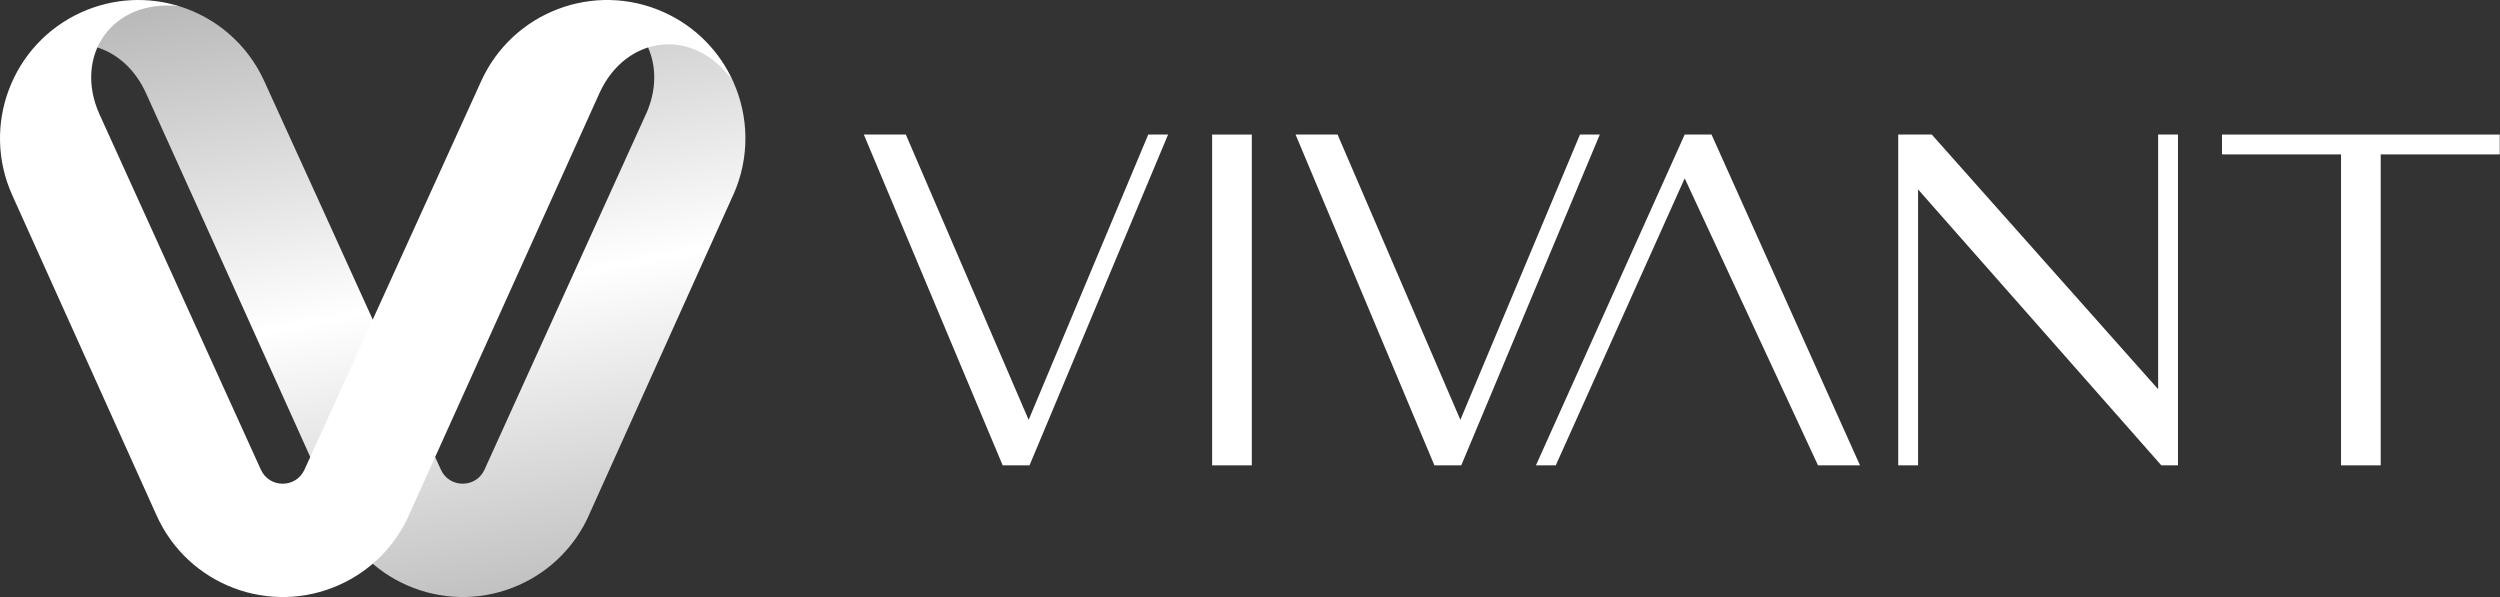
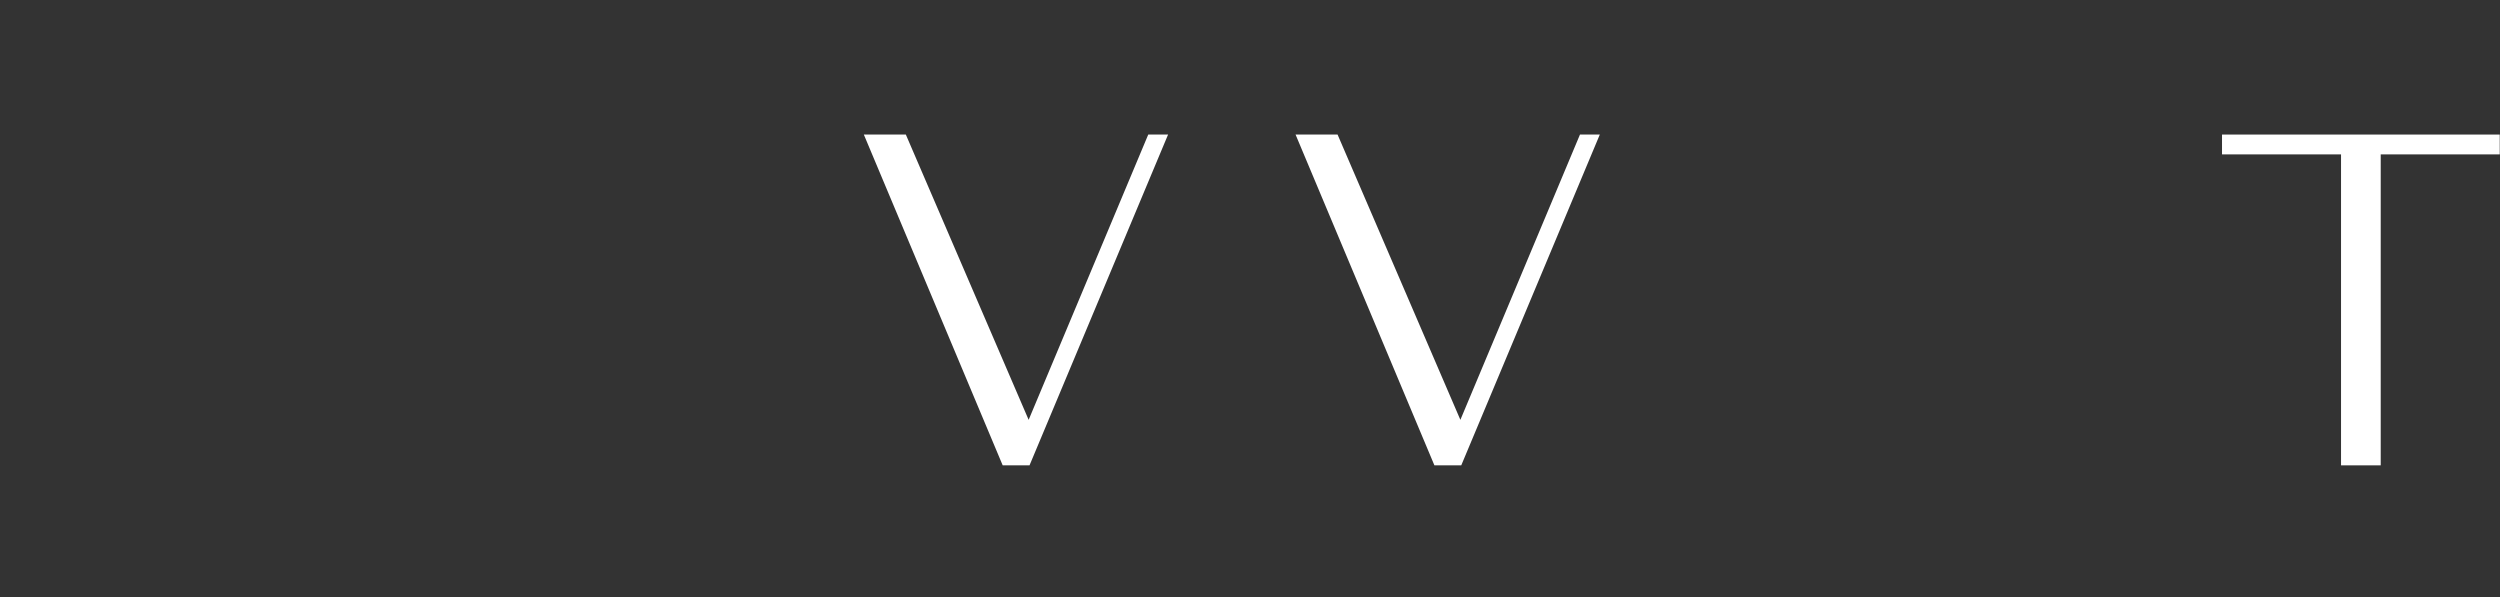
<svg xmlns="http://www.w3.org/2000/svg" width="929" height="222" viewBox="0 0 929 222" fill="none">
  <rect x="0" y="0" width="929" height="222" fill="#333333" stroke="none" />
  <path d="M884.672 172.924H869.93V57.371H825.703V50H928.898V57.371H884.672V172.924Z" fill="white" />
-   <path d="M809.335 172.924H803.156L712.752 70.379V172.924H705.381V50H717.847L801.964 144.632V50H809.335V172.924Z" fill="white" />
-   <path d="M626.033 66.26L578.121 172.924H570.75L626.033 50H636.006L691.181 172.924H675.571L626.033 66.26Z" fill="white" />
  <path d="M543 172.924H533.027L481.43 50H497.039L542.675 156.014L587.118 50H594.489L543 172.924Z" fill="white" />
-   <path d="M465.17 172.924H450.428V50H465.17V172.924Z" fill="white" />
  <path d="M382.57 172.924H372.598L321 50H336.609L382.245 156.014L426.688 50H434.06L382.57 172.924Z" fill="white" />
  <g clip-path="url(#clip0_1197_96780)">
-     <path d="M240.816 17.64C243.991 24.774 244.03 33.607 240.024 42.492L240.03 42.514L240.001 42.488L180.038 174.524C176.879 181.483 166.992 181.483 163.833 174.524L118.909 75.604L98.258 30.286C91.951 16.296 80.162 6.504 66.57 2.297C36.976 -2.423 32.864 10.836 36.188 17.634C43.635 19.98 50.278 25.801 54.284 34.689L84.259 100.952L125.096 191.566C136.756 217.441 167.186 228.965 193.061 217.305C204.947 211.949 213.803 202.631 218.775 191.614C218.753 191.647 218.73 191.676 218.707 191.708C218.73 191.66 218.753 191.614 218.775 191.569L272.425 72.515H272.448C278.754 58.526 278.28 43.206 272.429 30.24C256.2 5.338 243.869 10.691 240.816 17.64Z" fill="url(#paint0_linear_1197_96780)" />
+     <path d="M240.816 17.64C243.991 24.774 244.03 33.607 240.024 42.492L240.03 42.514L240.001 42.488L180.038 174.524C176.879 181.483 166.992 181.483 163.833 174.524L118.909 75.604L98.258 30.286C91.951 16.296 80.162 6.504 66.57 2.297C36.976 -2.423 32.864 10.836 36.188 17.634C43.635 19.98 50.278 25.801 54.284 34.689L84.259 100.952L125.096 191.566C136.756 217.441 167.186 228.965 193.061 217.305C204.947 211.949 213.803 202.631 218.775 191.614C218.73 191.66 218.753 191.614 218.775 191.569L272.425 72.515H272.448C278.754 58.526 278.28 43.206 272.429 30.24C256.2 5.338 243.869 10.691 240.816 17.64Z" fill="url(#paint0_linear_1197_96780)" />
    <path d="M246.712 4.549C220.837 -7.111 190.406 4.41 178.746 30.289L113.146 174.527C109.986 181.486 100.1 181.486 96.94 174.527L36.977 42.491C27.22 20.842 41.461 -0.484 66.571 2.304C55.021 -1.266 42.178 -0.807 30.289 4.549C4.414 16.209 -7.11 46.64 4.55 72.515L58.203 191.569C69.863 217.444 100.294 228.968 126.169 217.309C138.055 211.952 146.91 202.634 151.883 191.617C151.86 191.65 151.837 191.679 151.818 191.708C151.841 191.663 151.863 191.614 151.883 191.569L222.717 34.692C232.474 13.046 257.881 9.586 272.426 30.244C267.451 19.227 258.598 9.909 246.712 4.552V4.549Z" fill="white" />
  </g>
  <defs>
    <linearGradient id="paint0_linear_1197_96780" x1="38.255" y1="-4.813" x2="88.74" y2="264.213" gradientUnits="userSpaceOnUse">
      <stop stop-color="#B3B3B3" />
      <stop offset="0.5" stop-color="white" />
      <stop offset="1" stop-color="#B3B3B3" />
    </linearGradient>
    <clipPath id="clip0_1197_96780">
-       <rect width="277" height="221.857" fill="white" />
-     </clipPath>
+       </clipPath>
  </defs>
</svg>